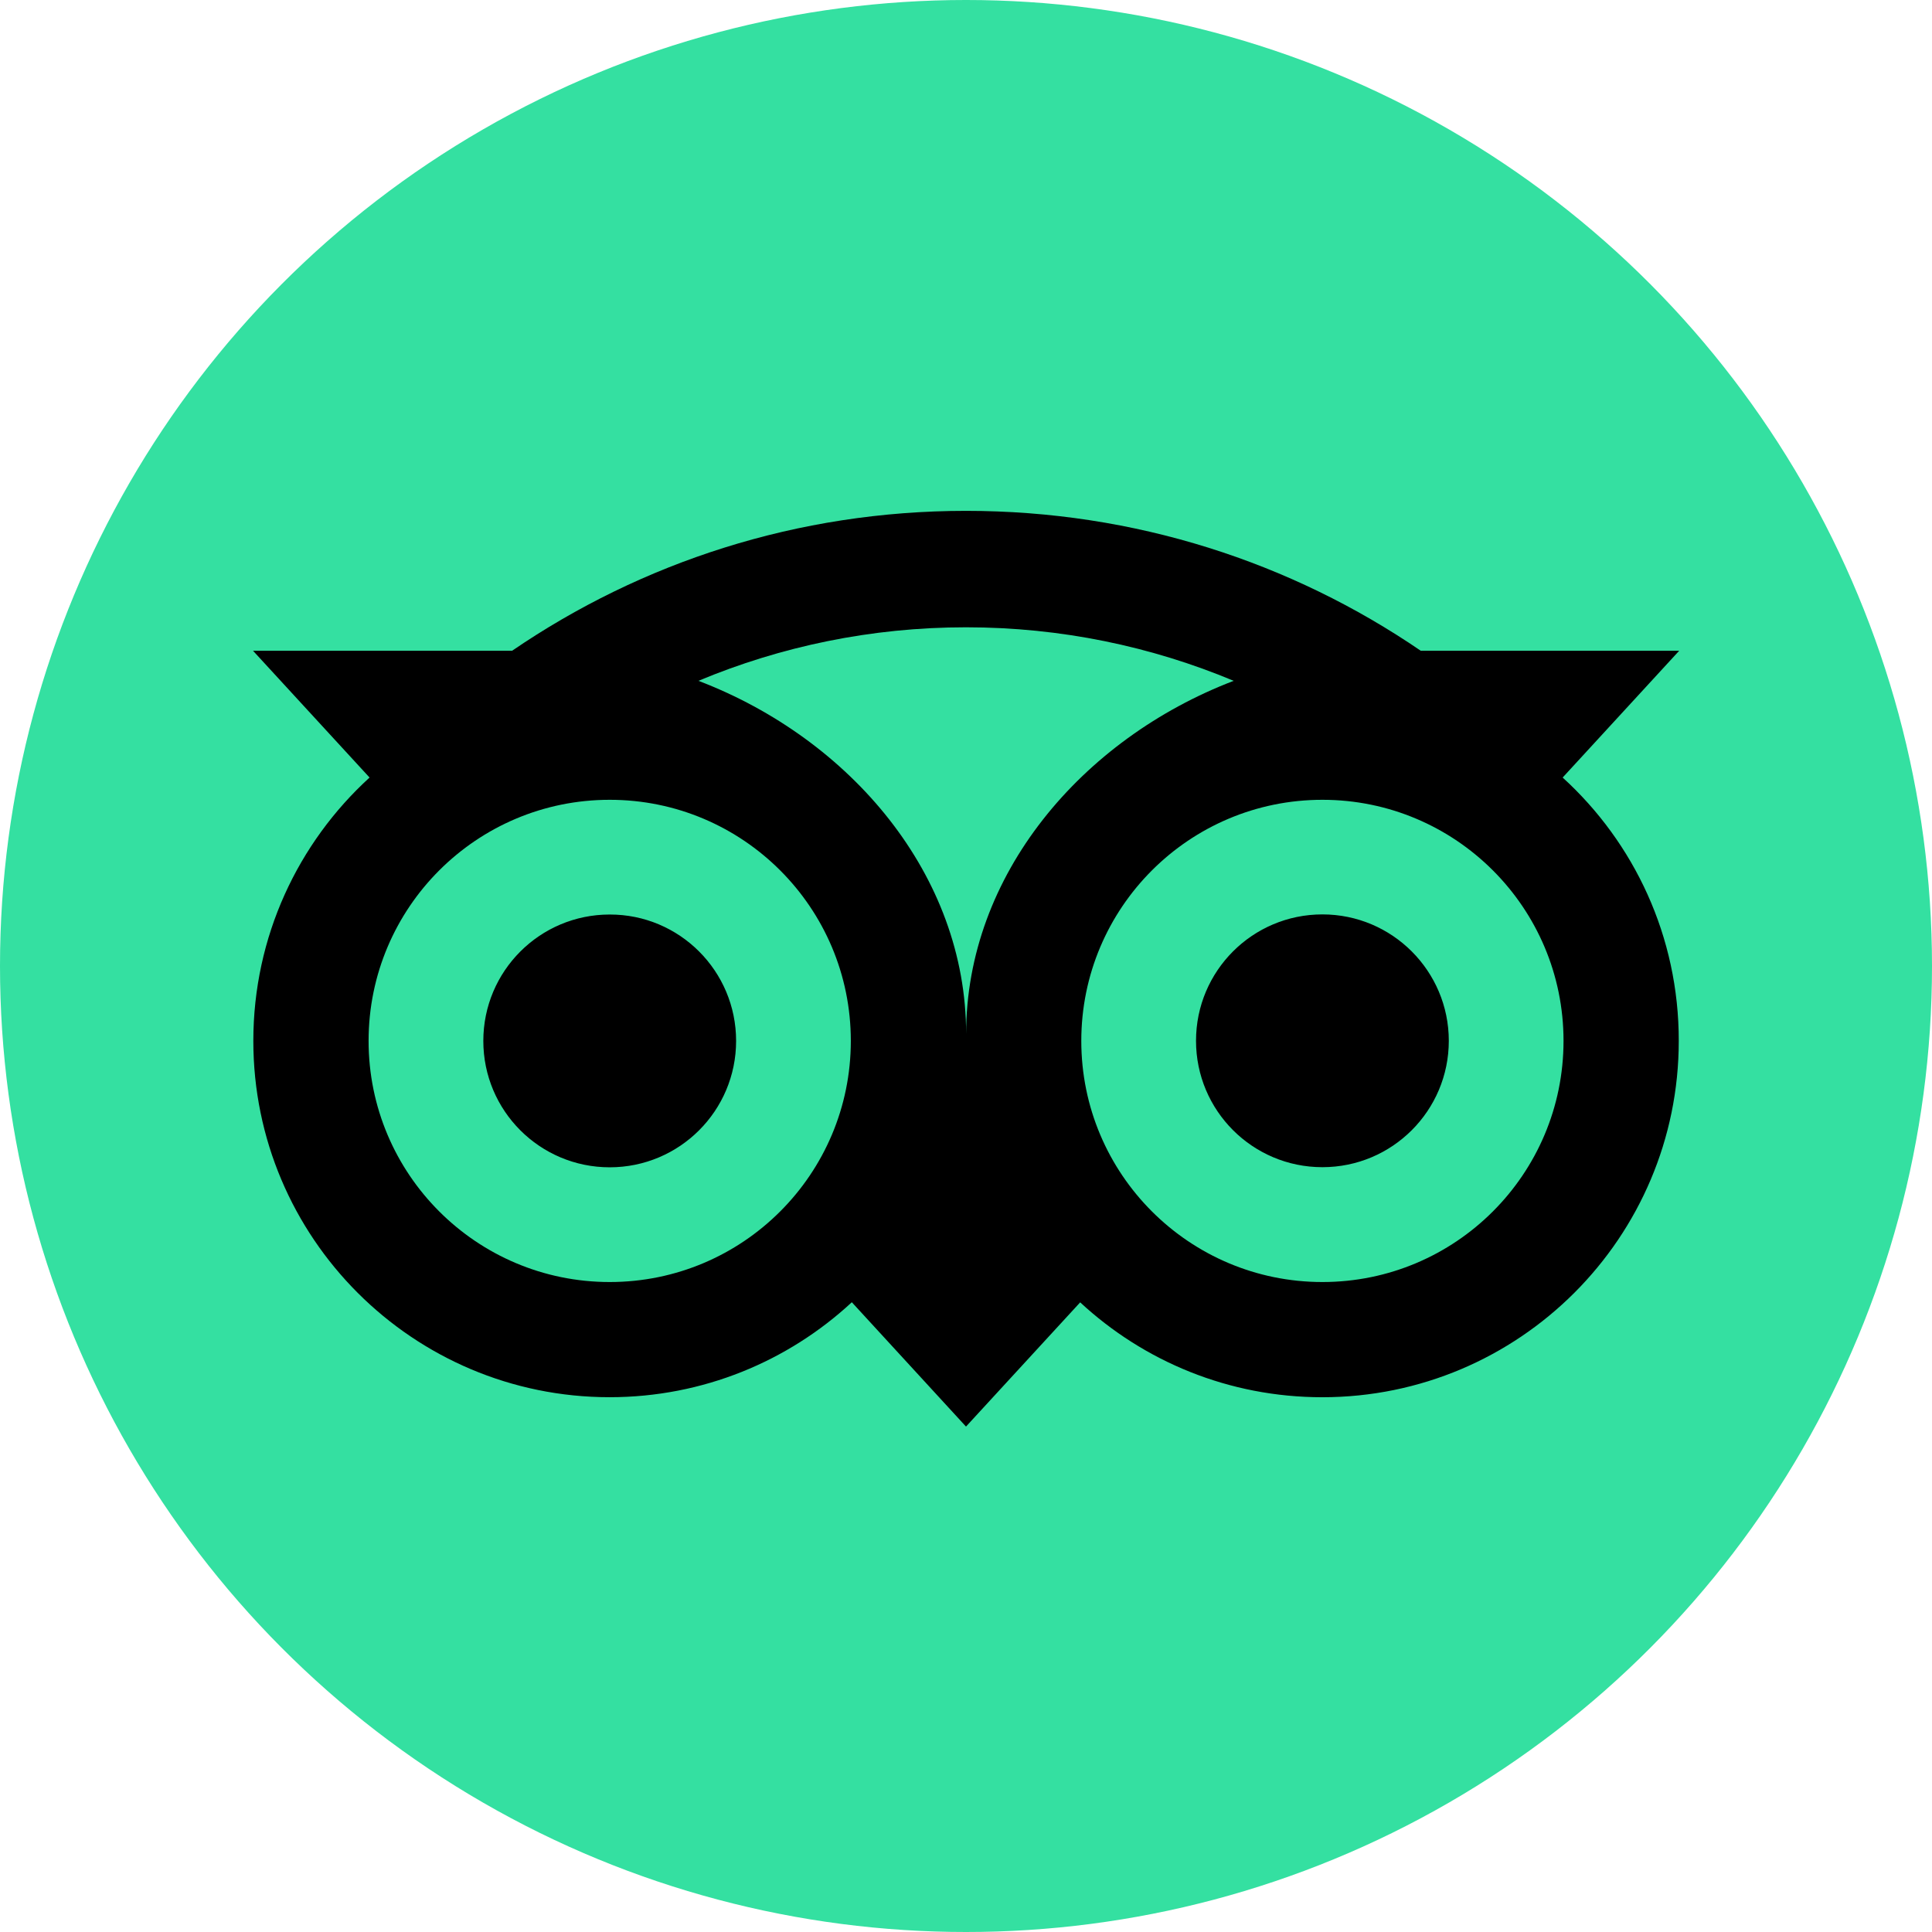
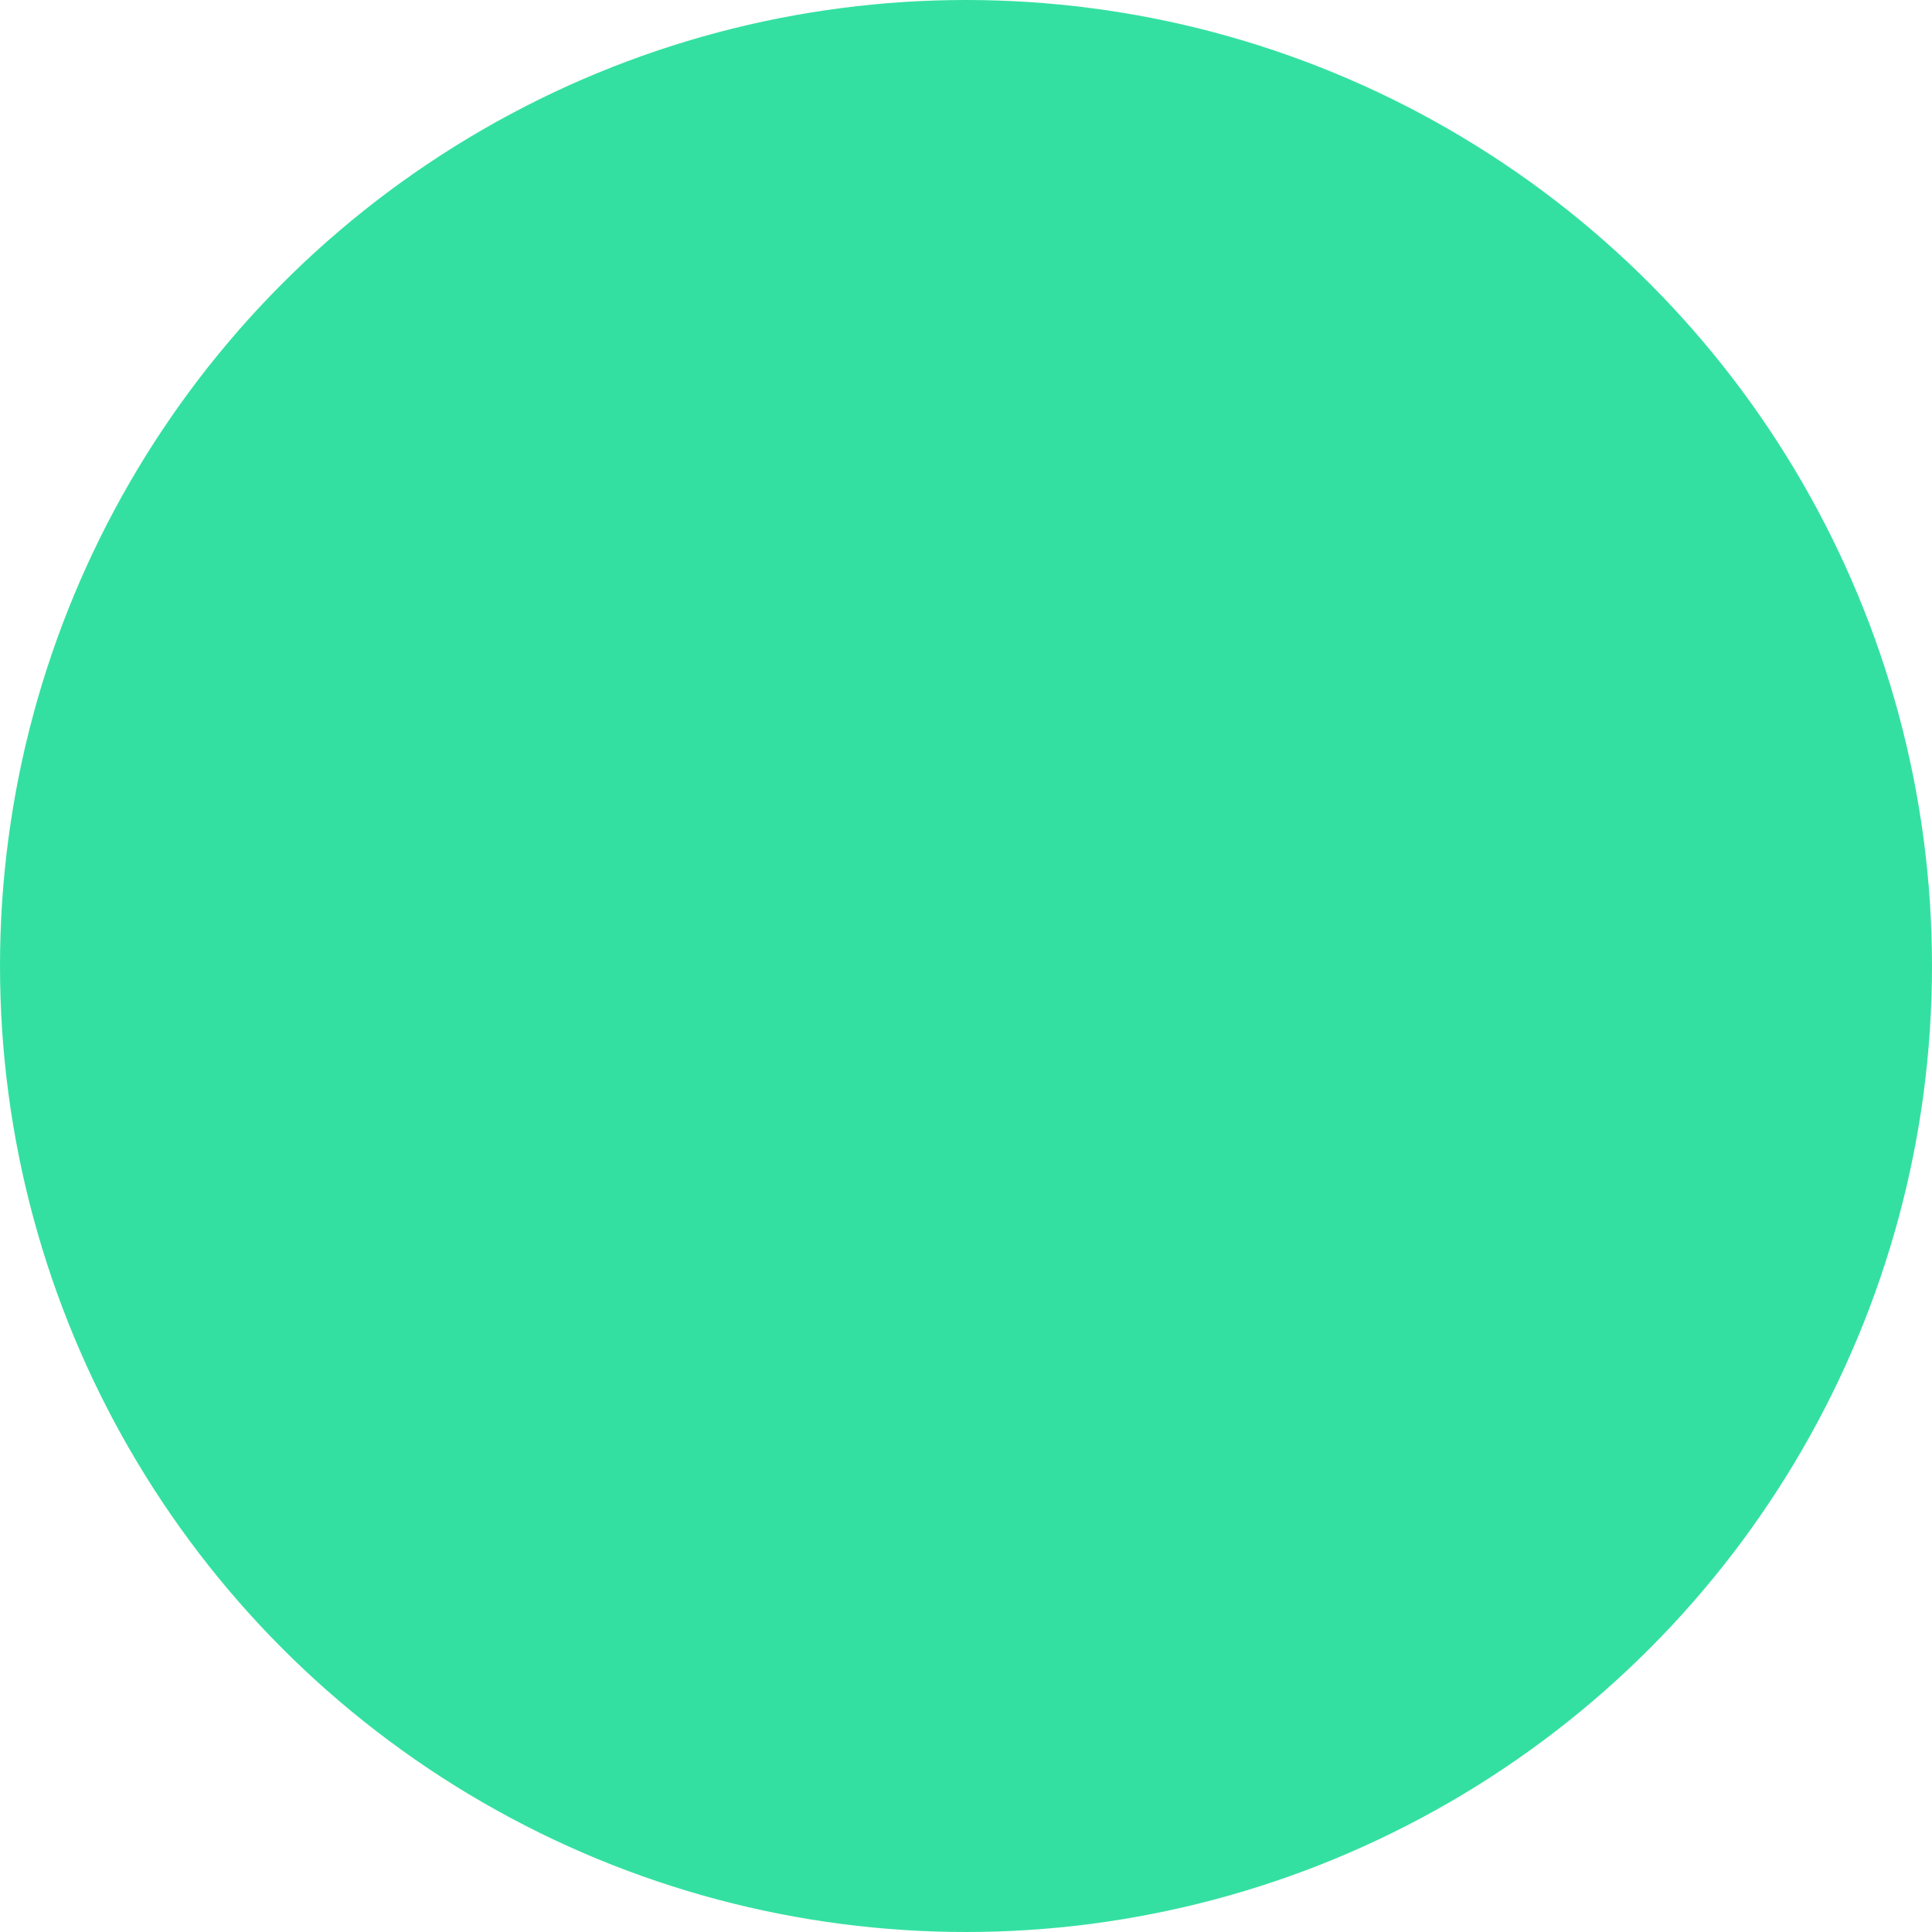
<svg xmlns="http://www.w3.org/2000/svg" version="1.1" id="report" x="0px" y="0px" viewBox="0 0 640.62 640.62" style="enable-background:new 0 0 640.62 640.62;" xml:space="preserve">
  <style type="text/css">
	.st0{fill:#34E0A1;}
</style>
  <g>
    <circle class="st0" cx="320.31" cy="320.31" r="320.31" />
-     <path d="M518.15,257.82l38.65-42.05h-85.71c-42.91-29.31-94.73-46.38-150.78-46.38c-55.97,0-107.65,17.11-150.49,46.38H83.89   l38.65,42.05C98.85,279.44,84,310.58,84,345.15c0,65.24,52.9,118.14,118.14,118.14c30.99,0,59.23-11.95,80.31-31.49l37.86,41.23   l37.86-41.19c21.08,19.54,49.28,31.46,80.27,31.46c65.24,0,118.21-52.9,118.21-118.14C556.7,310.54,541.84,279.4,518.15,257.82z    M202.17,425.1c-44.16,0-79.95-35.79-79.95-79.95s35.79-79.95,79.95-79.95s79.95,35.79,79.95,79.95S246.33,425.1,202.17,425.1z    M320.35,342.82c0-52.61-38.26-97.78-88.76-117.07C258.9,214.34,288.85,208,320.31,208s61.45,6.33,88.76,17.75   C358.6,245.08,320.35,290.21,320.35,342.82z M438.49,425.1c-44.16,0-79.95-35.79-79.95-79.95s35.79-79.95,79.95-79.95   s79.95,35.79,79.95,79.95S482.65,425.1,438.49,425.1z M438.49,303.2c-23.16,0-41.91,18.75-41.91,41.91   c0,23.15,18.75,41.91,41.91,41.91c23.15,0,41.91-18.75,41.91-41.91C480.39,321.99,461.64,303.2,438.49,303.2z M244.08,345.15   c0,23.15-18.75,41.91-41.91,41.91s-41.91-18.75-41.91-41.91c0-23.16,18.75-41.91,41.91-41.91   C225.33,303.2,244.08,321.99,244.08,345.15z" />
  </g>
</svg>